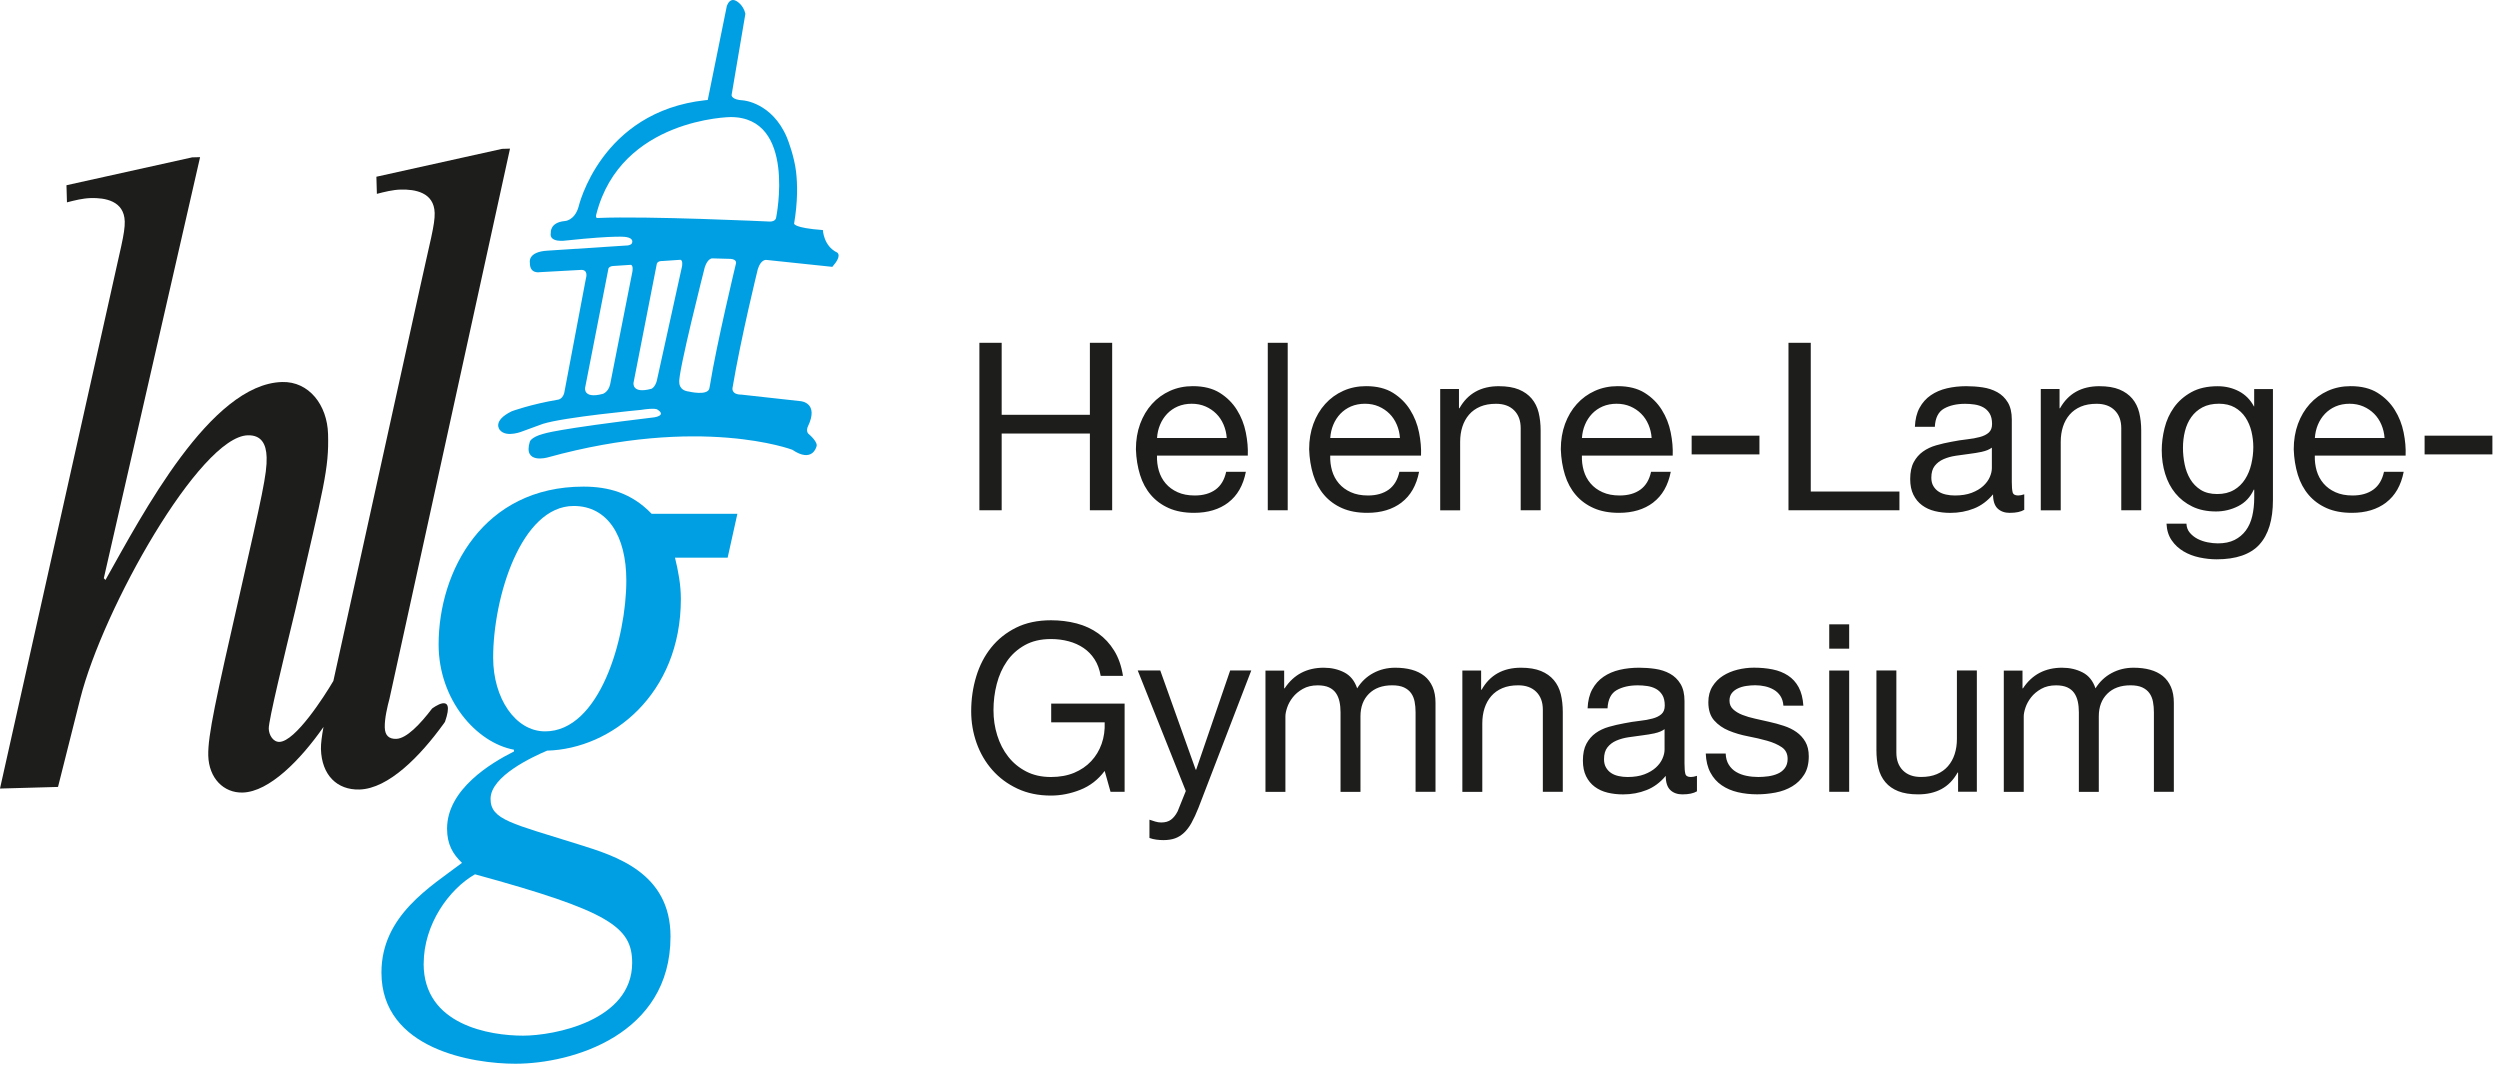
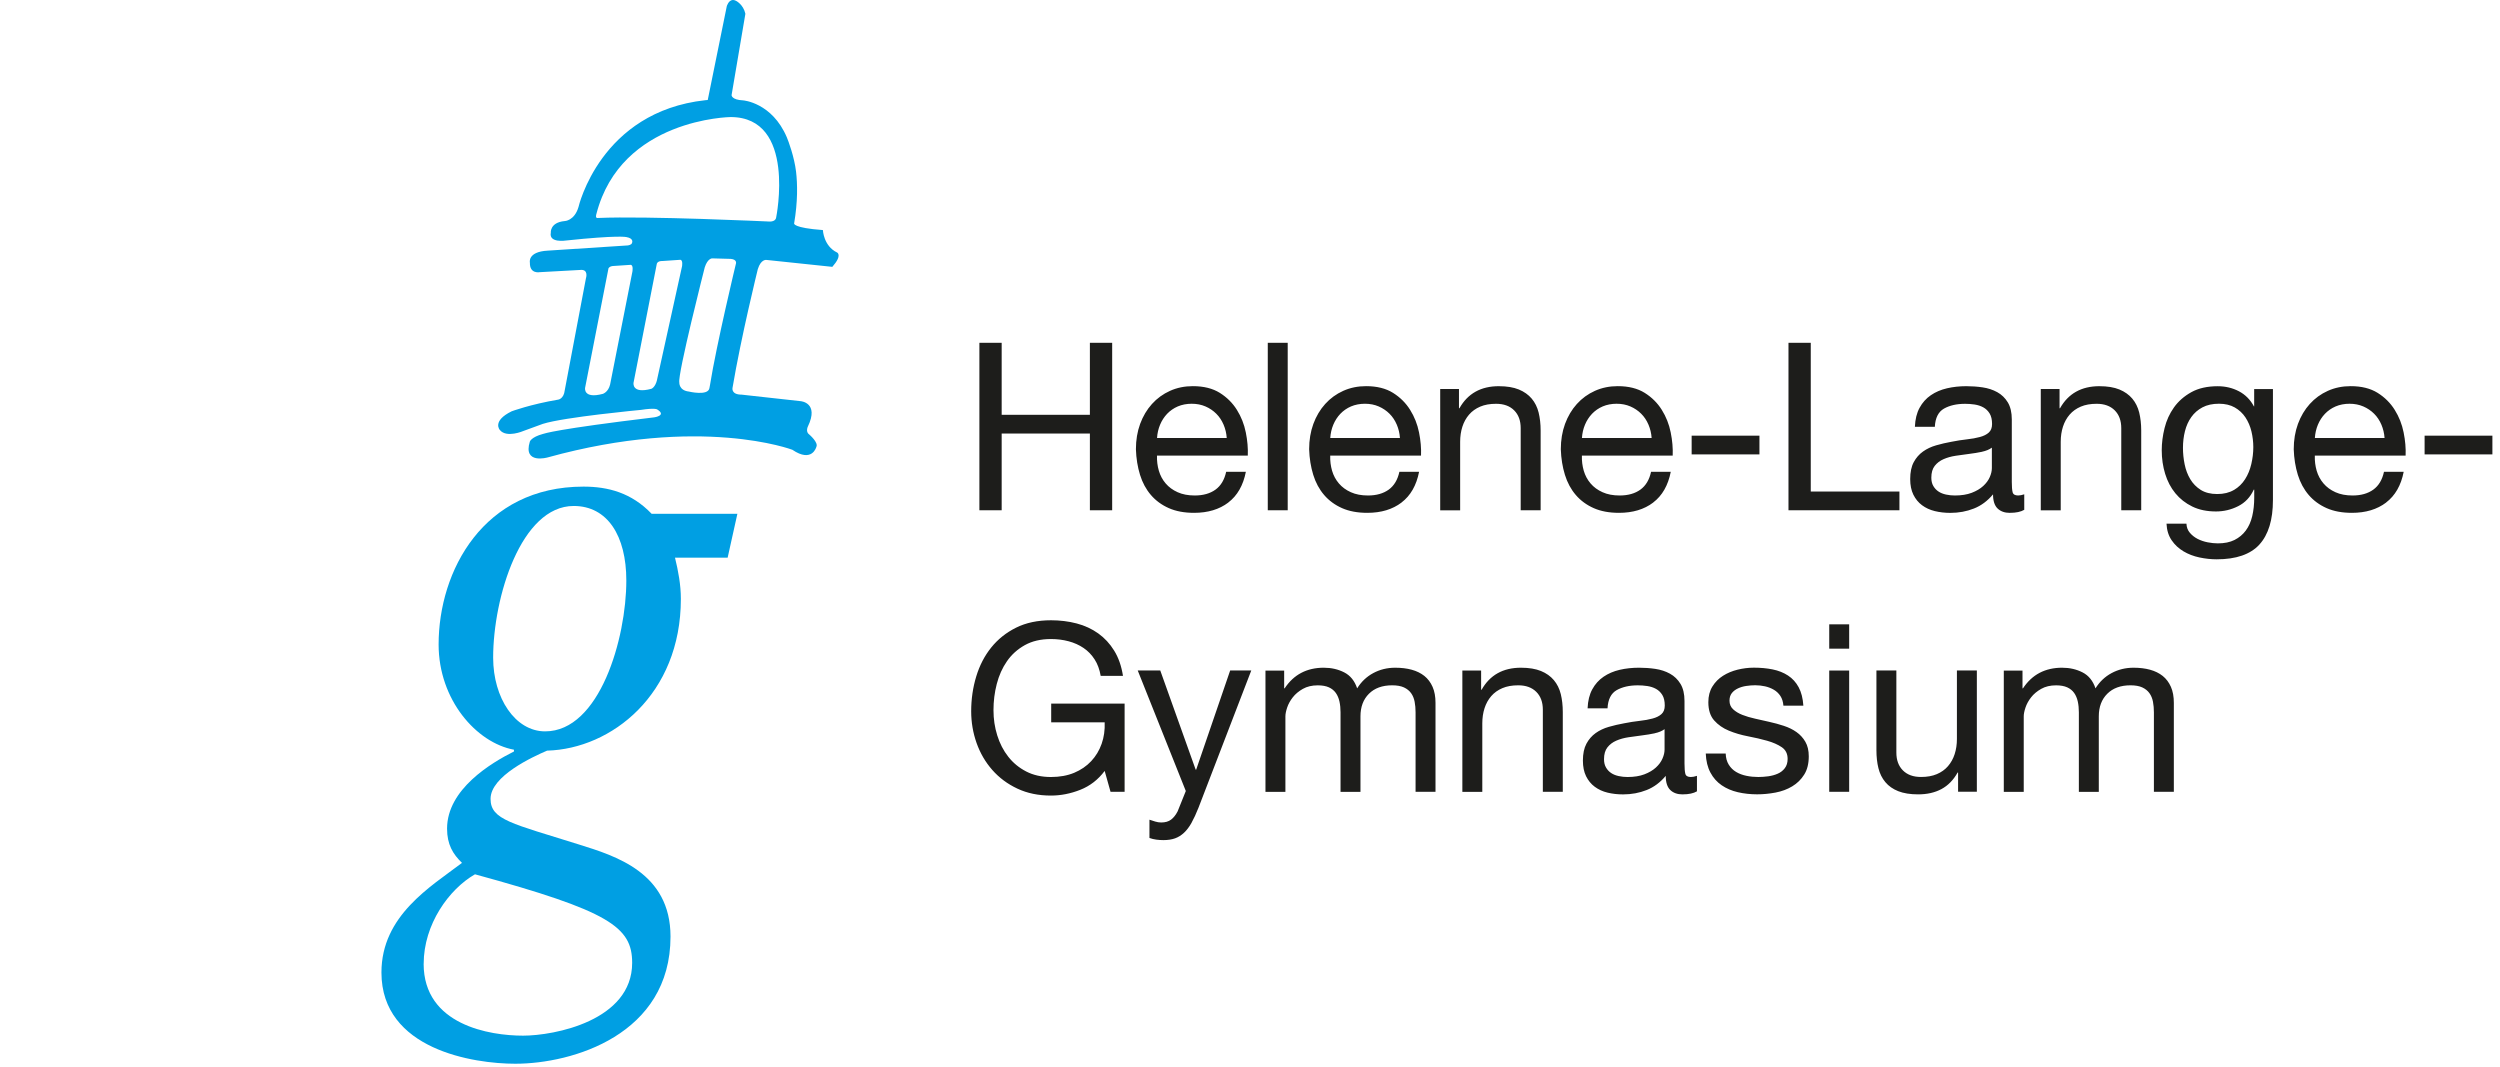
<svg xmlns="http://www.w3.org/2000/svg" data-name="Ebene 1" version="1.1" viewBox="0 0 100 42.68">
  <defs>
    <style>.cls-1 {
        fill: none;
      }

      .cls-1, .cls-2, .cls-3 {
        stroke-width: 0px;
      }

      .cls-4 {
        clip-path: url(#a);
      }

      .cls-2 {
        fill: #009fe3;
      }

      .cls-5 {
        clip-path: url(#clippath);
      }

      .cls-3 {
        fill: #1d1d1b;
      }</style>
    <clipPath id="clippath">
-       <rect class="cls-1" y="1.39" width="243.08" height="308.32" />
-     </clipPath>
+       </clipPath>
    <clipPath id="a">
-       <rect class="cls-1" width="243.08" height="311.11" />
-     </clipPath>
+       </clipPath>
  </defs>
  <g transform="matrix(.138 0 0 .138 0 -.192)" shape-rendering="auto" stroke-width="5.219">
    <path d="m212.37 1.389c-1.218 0.086-1.707 1.801-1.707 1.801l-5.519 27.18-0.67 0.061c-30.48 3.32-36.791 30.961-36.791 30.961-1.19 4.04-4.039 4.08-4.039 4.08-4.31 0.41-3.99 3.389-3.99 3.389-0.6 3.03 4.359 2.25 4.359 2.25 15.14-1.6 17.52-1.01 17.52-1.01 2.38 0.41 1.641 1.75 1.641 1.75-0.13 0.56-1.23 0.68-1.23 0.68l-23.209 1.51c-5.92 0.32-5.141 3.49-5.141 3.49-0.09 3.35 2.85 2.75 2.85 2.75l11.65-0.639c2.66-0.32 1.74 2.43 1.74 2.43l-6.141 32.449c-0.28 2.51-1.889 2.701-1.889 2.701-8.05 1.36-13.48 3.379-13.48 3.379-5.82 2.85-3.439 5.42-3.439 5.42 1.95 2.42 6.85 0.281 6.85 0.281s5.179-1.921 5.609-2.051c6.21-1.97 28.43-4.051 28.43-4.051 4.18-0.65 4.74-0.119 4.74-0.119 2.79 1.75-0.83 2.269-0.83 2.269-28.65 3.44-31.881 4.7-32.311 4.82-3.45 0.94-3.799 2.24-3.799 2.24-2.04 6.65 5.16 4.57 5.16 4.57 44.45-12.29 70.93-2.221 70.93-2.221 5.77 3.91 6.959-0.83 6.959-0.83 0.68-1.27-2.039-3.58-2.039-3.58-1.18-0.8-0.41-2.34-0.41-2.34 3.35-6.96-2.131-7.34-2.131-7.34l-17.1-1.891c-3.07 0-2.619-1.949-2.619-1.949 2.45-14.62 7.34-34.461 7.34-34.461l0.01-0.01c0.89-2.86 2.439-2.629 2.439-2.629l19.141 2.01c3.04-3.44 1.369-4.16 1.369-4.16-3.93-1.9-4.1-6.5-4.1-6.5-8.7-0.64-8.34-1.91-8.34-1.91 1.08-6.39 0.981-11.43 0.561-15.02-0.51-4.3-2.23-8.899-2.67-9.94-4.29-10.11-12.66-10.721-12.66-10.721-3.41-0.15-3.359-1.529-3.359-1.529l4-23.57c-0.59-2.72-2.721-3.76-2.721-3.76-0.362-0.195-0.682-0.262-0.963-0.242zm-0.578 33.932c19.11 0.03 13.202 29 13.172 29.15-0.23 1.41-2.301 1.119-2.301 1.119s-35.109-1.639-49.279-1.02v0.01h-0.221c-0.7 0.02-0.301-1.15-0.301-1.15 7.12-27.75 38.93-28.109 38.93-28.109zm-5.369 40.959 5.381 0.15c2.01 0.17 1.488 1.471 1.488 1.471s-5.62 23.349-7.5 35.119l-0.17 0.9c-0.42 2.31-5.979 0.961-5.979 0.961-2.88-0.33-2.74-2.611-2.74-2.611-0.54-2.31 7.369-33.369 7.369-33.369 0.84-2.65 2.15-2.621 2.15-2.621zm-9.277 0.41c0.881 0.026 0.547 1.881 0.547 1.881l-7.25 32.9 0.01 0.019c-0.53 2.23-1.66 2.6-1.66 2.6-5.77 1.55-5.158-1.77-5.158-1.77l6.75-34.49 0.068-0.15c0.37-0.73 1.67-0.641 1.67-0.641l4.83-0.328c0.07-0.016 0.135-0.023 0.193-0.021zm-14.379 1.461c0.881 0.026 0.547 1.879 0.547 1.879l0.01-0.01-6.481 32.82c-0.53 2.23-2.1 2.711-2.1 2.711-5.77 1.54-5.15-1.75-5.15-1.75l6.75-34.48v-0.1c0.38-0.73 1.4-0.73 1.4-0.73l4.83-0.32c0.07-0.016 0.135-0.021 0.193-0.02zm-13.654 64.289c-28.99 0-41.979 24.4-41.979 45.76 0 16.01 10.92 28.47 21.84 30.5v0.512c-6.59 3.3-19.391 10.929-19.391 22.369 0 4.58 1.69 7.38 4.33 9.92-9.04 6.87-23.35 15.259-23.35 31.779 0 22.37 26.739 26.441 38.789 26.441 16.57 0 45-8.391 45-36.861 0-18.56-16.009-23.389-26.549-26.689-19.4-6.1-25.611-7.121-25.611-13.221 0-6.61 12.241-12.199 16.381-13.979 18.64-0.51 38.779-16.27 38.779-43.98 0-4.07-0.759-8.141-1.699-11.951h15.25l0.01-0.01 2.82-12.709h-24.85c-5.84-6.1-12.621-7.881-19.771-7.881zm-2.82 5.611c9.79 0 15.25 8.64 15.25 21.6v0.01c0 16.77-7.719 43.721-23.539 43.721-8.66 0-15.061-9.662-15.061-21.352 0-17.54 8.1-43.979 23.35-43.979zm-28.619 106.76c38.97 10.67 45.561 15.25 45.561 25.67 0 16.78-22.591 21.1-31.631 21.1-9.6 0-28.811-3.05-28.811-20.84h0.012c0-11.44 7.339-21.61 14.869-25.93z" color="#000000" color-rendering="auto" dominant-baseline="auto" fill="#009fe3" image-rendering="auto" solid-color="#000000" stop-color="#000000" style="font-feature-settings:normal;font-variant-alternates:normal;font-variant-caps:normal;font-variant-east-asian:normal;font-variant-ligatures:normal;font-variant-numeric:normal;font-variant-position:normal;font-variation-settings:normal;inline-size:0;isolation:auto;mix-blend-mode:normal;shape-margin:0;shape-padding:0;stroke-width:52.19;text-decoration-color:#000000;text-decoration-line:none;text-decoration-style:solid;text-indent:0;text-orientation:mixed;text-transform:none;white-space:normal" />
-     <path d="m147.83 44.471-2.301 0.068-36.43 8.08 0.141 4.961c2.29-0.59 4.579-1.17 6.879-1.24 4.14-0.11 9.701 0.769 9.871 6.779 0.1 3.39-1.371 8.401-4.231 21.551l-25.129 114.09c-2.649 4.523-11.026 17.542-15.631 17.672-1.84 0.05-3.05-2-3.1-3.83-0.07-2.35 4.479-21.039 7.779-34.719 8.22-35.78 9.7-40.531 9.41-50.711-0.24-8.36-5.51-15.271-13.34-15.051-20.74 0.59-40.42 38.261-51.18 57.381l-0.479-0.508 27.908-122.05-2.301 0.061-36.43 8.08 0.141 4.959c2.29-0.59 4.579-1.168 6.879-1.238 4.14-0.12 9.701 0.769 9.871 6.779 0.1 3.39-1.371 8.401-4.231 21.551l-31.93 142.82 16.82-0.469 6.43-25.541c6.63-26.32 34.741-75.989 48.561-76.379 3.91-0.11 5.369 2.459 5.479 6.379 0.14 4.7-1.299 11.011-7.859 39.951-6.77 29.73-9.22 40.77-9.06 46.52 0.18 6.53 4.45 10.849 9.98 10.699 7.703-0.214 16.776-9.48 23.418-19.008-0.461 2.52-0.783 4.857-0.738 6.418 0.22 7.58 4.72 11.891 11.17 11.711 8.42-0.24 17.611-9.671 24.381-19.041l0.01-0.01 0.391-0.561c3.23-9.21-3.74-3.85-3.74-3.85-3.45 4.53-7.411 8.701-10.391 8.781-2.07 0.06-3.26-0.951-3.32-3.301-0.07-2.61 0.751-6.03 1.381-8.4l34.92-159.38z" color="#000000" color-rendering="auto" dominant-baseline="auto" fill="#1d1d1b" image-rendering="auto" solid-color="#000000" stop-color="#000000" style="font-feature-settings:normal;font-variant-alternates:normal;font-variant-caps:normal;font-variant-east-asian:normal;font-variant-ligatures:normal;font-variant-numeric:normal;font-variant-position:normal;font-variation-settings:normal;inline-size:0;isolation:auto;mix-blend-mode:normal;shape-margin:0;shape-padding:0;stroke-width:52.19;text-decoration-color:#000000;text-decoration-line:none;text-decoration-style:solid;text-indent:0;text-orientation:mixed;text-transform:none;white-space:normal" />
    <path d="m283.88 100.75v48.551h6.459v-22.24h25.57v22.24h6.459v-48.551h-6.459v20.881h-25.57v-20.881zm83.59 0v48.551h5.779v-48.551zm150.93 0v48.551h32.16v-5.441h-25.701v-43.109h-6.459zm-172.63 12.57c-2.4 0-4.609 0.449-6.629 1.359-2.02 0.91-3.77 2.18-5.24 3.811s-2.61 3.559-3.43 5.779c-0.81 2.22-1.221 4.67-1.221 7.34 0.09 2.67 0.489 5.14 1.189 7.41s1.76 4.22 3.16 5.85 3.141 2.901 5.201 3.811 4.499 1.359 7.309 1.359c3.99 0 7.3-0.988 9.93-2.988h-0.019c2.63-2 4.33-4.97 5.1-8.91h-5.709c-0.5 2.31-1.53 4.04-3.09 5.17-1.57 1.13-3.57 1.699-6.019 1.699-1.9 0-3.551-0.309-4.961-0.949-1.41-0.63-2.561-1.481-3.471-2.551-0.91-1.06-1.559-2.29-1.969-3.67-0.4-1.39-0.591-2.851-0.541-4.391h26.32c0.09-2.13-0.1-4.369-0.58-6.729-0.47-2.36-1.33-4.531-2.58-6.531-1.24-1.99-2.899-3.64-4.959-4.93-2.07-1.29-4.661-1.94-7.791-1.94zm50.211 0c-2.4 0-4.611 0.449-6.631 1.359s-3.77 2.18-5.24 3.811-2.61 3.559-3.43 5.779c-0.81 2.22-1.219 4.67-1.219 7.34 0.09 2.67 0.489 5.14 1.189 7.41s1.76 4.22 3.16 5.85 3.139 2.901 5.199 3.811 4.5 1.359 7.311 1.359c3.99 0 7.3-0.988 9.93-2.988h-0.019c2.63-2 4.33-4.97 5.1-8.91h-5.711c-0.5 2.31-1.53 4.04-3.09 5.17-1.57 1.13-3.57 1.699-6.019 1.699-1.9 0-3.549-0.309-4.959-0.949-1.41-0.63-2.561-1.481-3.471-2.551-0.91-1.06-1.561-2.29-1.971-3.67-0.4-1.39-0.589-2.851-0.539-4.391h26.32c0.09-2.13-0.1-4.369-0.58-6.729-0.47-2.36-1.33-4.531-2.58-6.531-1.24-1.99-2.901-3.64-4.961-4.93-2.07-1.29-4.659-1.94-7.789-1.94zm72.949 0c-2.4 0-4.609 0.449-6.629 1.359s-3.77 2.18-5.24 3.811-2.61 3.559-3.43 5.779c-0.81 2.22-1.221 4.67-1.221 7.34 0.09 2.67 0.489 5.14 1.189 7.41s1.76 4.22 3.16 5.85 3.141 2.901 5.201 3.811 4.499 1.359 7.309 1.359c3.99 0 7.3-0.988 9.93-2.988h-0.019c2.63-2 4.33-4.97 5.1-8.91h-5.709c-0.5 2.31-1.53 4.04-3.09 5.17-1.57 1.13-3.57 1.699-6.019 1.699-1.9 0-3.551-0.309-4.961-0.949-1.41-0.63-2.561-1.481-3.471-2.551-0.91-1.06-1.559-2.29-1.969-3.67-0.4-1.39-0.591-2.851-0.541-4.391h26.32c0.09-2.13-0.1-4.369-0.58-6.729-0.47-2.36-1.33-4.531-2.58-6.531-1.24-1.99-2.899-3.64-4.959-4.93-2.07-1.29-4.661-1.94-7.791-1.94zm212.44 0c-2.4 0-4.609 0.449-6.629 1.359s-3.77 2.18-5.24 3.811-2.61 3.559-3.43 5.779c-0.81 2.22-1.221 4.67-1.221 7.34 0.09 2.67 0.489 5.14 1.189 7.41s1.76 4.22 3.16 5.85 3.141 2.901 5.201 3.811 4.501 1.359 7.311 1.359c3.99 0 7.3-0.988 9.93-2.988h-0.021c2.63-2 4.332-4.97 5.102-8.91h-5.711c-0.5 2.31-1.53 4.04-3.09 5.17-1.57 1.13-3.57 1.699-6.019 1.699-1.9 0-3.551-0.309-4.961-0.949-1.41-0.63-2.559-1.481-3.469-2.551-0.91-1.06-1.561-2.29-1.971-3.67-0.4-1.39-0.589-2.851-0.539-4.391h26.318c0.09-2.13-0.1-4.369-0.58-6.729-0.47-2.36-1.33-4.531-2.58-6.531-1.24-1.99-2.899-3.64-4.959-4.93-2.07-1.29-4.661-1.94-7.791-1.94zm-246.92 0.01c-5.21 0-9.02 2.131-11.42 6.391h-0.139v-5.57h-5.441v35.16h5.781v-19.861c0-1.59 0.22-3.049 0.65-4.389 0.43-1.33 1.079-2.5 1.939-3.5 0.86-0.99 1.94-1.761 3.231-2.311s2.82-0.82 4.59-0.82c2.22 0 3.97 0.63 5.24 1.9s1.898 2.99 1.898 5.17v23.801h5.781v-23.121c0-1.9-0.2-3.639-0.58-5.199-0.39-1.57-1.06-2.921-2.01-4.051s-2.2-2.01-3.74-2.65c-1.54-0.63-3.471-0.949-5.781-0.949zm135.48 0c-1.95 0-3.81 0.199-5.58 0.609s-3.329 1.08-4.689 2.01-2.44 2.141-3.26 3.641-1.271 3.33-1.361 5.51h5.781c0.13-2.58 1.02-4.34 2.65-5.269 1.63-0.92 3.669-1.391 6.119-1.391 0.9 0 1.82 0.061 2.75 0.201 0.93 0.14 1.77 0.41 2.519 0.82s1.36 1 1.84 1.77c0.47 0.77 0.711 1.789 0.711 3.059 0 1.09-0.319 1.911-0.949 2.481s-1.49 1.001-2.58 1.291c-1.08 0.3-2.341 0.52-3.772 0.68s-2.929 0.389-4.519 0.709c-1.5 0.27-2.961 0.611-4.391 1.022s-2.699 1.009-3.809 1.799-2.011 1.82-2.691 3.09-1.02 2.91-1.02 4.9c0 1.77 0.31 3.269 0.92 4.519 0.62 1.25 1.45 2.271 2.519 3.061s2.301 1.359 3.711 1.699 2.9 0.512 4.49 0.512c2.44 0 4.72-0.422 6.83-1.262 2.11-0.83 3.949-2.209 5.539-4.109 0 1.9 0.45 3.269 1.33 4.109s2.07 1.262 3.57 1.262v-0.012c1.77 0 3.15-0.289 4.15-0.879v-4.49c-0.68 0.23-1.27 0.34-1.77 0.34-0.91 0-1.442-0.309-1.602-0.949-0.16-0.63-0.238-1.63-0.238-2.99v-18.09c0-2.04-0.39-3.691-1.16-4.961s-1.79-2.259-3.061-2.959-2.69-1.161-4.25-1.391c-1.57-0.23-3.14-0.34-4.731-0.34zm38.6 0c-5.21 0-9.02 2.131-11.42 6.391h-0.139v-5.57h-5.441v35.16h5.781v-19.861c0-1.59 0.22-3.049 0.65-4.389 0.43-1.33 1.079-2.5 1.939-3.5 0.86-0.99 1.94-1.761 3.231-2.311s2.82-0.82 4.59-0.82c2.22 0 3.97 0.63 5.24 1.9s1.898 2.99 1.898 5.17v23.801h5.781v-23.121c0-1.9-0.2-3.639-0.58-5.199-0.39-1.57-1.06-2.921-2.01-4.051s-2.2-2.01-3.74-2.65c-1.54-0.63-3.471-0.949-5.781-0.949zm34.311 0.01c-3.03 0-5.6 0.57-7.68 1.73s-3.759 2.63-5.029 4.42-2.181 3.78-2.721 5.981c-0.55 2.2-0.82 4.35-0.82 6.43 0 2.4 0.33 4.68 0.99 6.83s1.639 4.029 2.959 5.639 2.95 2.892 4.9 3.842 4.241 1.43 6.871 1.43c2.27 0 4.41-0.511 6.43-1.531s3.519-2.609 4.519-4.789h0.141v2.311c0 1.95-0.2 3.739-0.58 5.369-0.39 1.63-1.011 3.02-1.871 4.18s-1.95 2.061-3.26 2.721c-1.32 0.66-2.93 0.99-4.83 0.99-0.95 0-1.95-0.111-2.99-0.311-1.04-0.21-2.009-0.54-2.889-0.99-0.88-0.46-1.63-1.05-2.24-1.77-0.62-0.72-0.95-1.61-0.99-2.65h-5.779c0.09 1.91 0.59 3.51 1.5 4.83 0.9 1.32 2.05 2.379 3.43 3.199s2.919 1.411 4.619 1.772 3.37 0.539 5 0.539c5.62 0 9.751-1.419 12.381-4.279l-0.019 0.01c2.62-2.86 3.939-7.16 3.939-12.92v-32.16h-5.439v5.029h-0.07c-1.04-1.95-2.49-3.409-4.35-4.389-1.86-0.97-3.901-1.461-6.121-1.461zm0.311 5.07c1.81 0 3.349 0.37 4.619 1.09 1.26 0.73 2.3 1.691 3.09 2.891 0.79 1.21 1.371 2.549 1.73 4.049s0.541 3.021 0.541 4.561c0 1.64-0.2 3.27-0.58 4.9-0.38 1.64-0.981 3.099-1.801 4.389s-1.891 2.341-3.231 3.131l0.01-0.019c-1.34 0.79-2.959 1.189-4.859 1.189s-3.49-0.399-4.76-1.189c-1.27-0.8-2.291-1.841-3.061-3.131s-1.309-2.73-1.629-4.32-0.48-3.17-0.48-4.76c0-1.68 0.19-3.29 0.58-4.83s1-2.9 1.84-4.08 1.911-2.118 3.231-2.818c1.31-0.7 2.95-1.051 4.76-1.051zm-297.72 0.01c1.45 0 2.78 0.259 3.981 0.779s2.249 1.231 3.129 2.111c0.89 0.88 1.591 1.94 2.111 3.16v-0.01c0.52 1.23 0.83 2.519 0.92 3.879h-20.201c0.09-1.36 0.381-2.64 0.881-3.84s1.179-2.25 2.039-3.16c0.86-0.9 1.892-1.621 3.092-2.141 1.21-0.52 2.599-0.779 4.049-0.779zm50.211 0c1.45 0 2.779 0.259 3.978 0.779s2.251 1.231 3.131 2.111c0.89 0.88 1.589 1.94 2.109 3.16v-0.01c0.52 1.23 0.83 2.519 0.92 3.879h-20.199c0.09-1.36 0.381-2.64 0.881-3.84s1.179-2.25 2.039-3.16c0.86-0.9 1.89-1.621 3.09-2.141 1.21-0.52 2.601-0.779 4.051-0.779zm72.949 0c1.45 0 2.78 0.259 3.981 0.779s2.249 1.231 3.129 2.111c0.89 0.88 1.591 1.94 2.111 3.16v-0.01c0.52 1.23 0.83 2.519 0.92 3.879h-20.201c0.09-1.36 0.381-2.64 0.881-3.84s1.179-2.25 2.039-3.16c0.86-0.9 1.89-1.621 3.09-2.141 1.21-0.52 2.601-0.779 4.051-0.779zm212.44 0c1.45 0 2.78 0.259 3.981 0.779s2.251 1.231 3.131 2.111c0.89 0.88 1.589 1.94 2.109 3.16v-0.01c0.52 1.23 0.83 2.519 0.92 3.879h-20.199c0.09-1.36 0.379-2.64 0.879-3.84s1.181-2.25 2.041-3.16c0.86-0.9 1.89-1.621 3.09-2.141 1.21-0.52 2.599-0.779 4.049-0.779zm-190.7 9.25v5.439h19.65v-5.439zm212.45 0v5.439h19.65v-5.439zm-125.43 3.471v5.92c0 0.82-0.199 1.689-0.609 2.619-0.4 0.93-1.04 1.79-1.9 2.58s-1.97 1.451-3.33 1.971-3 0.779-4.9 0.779c-0.86 0-1.709-0.089-2.549-0.27-0.84-0.18-1.57-0.471-2.18-0.881-0.62-0.41-1.12-0.94-1.5-1.6-0.39-0.65-0.58-1.46-0.58-2.41 0-1.45 0.328-2.59 0.988-3.43s1.511-1.489 2.551-1.939c1.05-0.46 2.221-0.79 3.541-0.99 1.31-0.2 2.618-0.381 3.908-0.541 1.3-0.16 2.531-0.359 3.711-0.609l-0.01-0.01c1.18-0.25 2.129-0.649 2.859-1.19zm-272.73 50.039c-3.86 0-7.22 0.711-10.1 2.141s-5.279 3.35-7.209 5.75-3.38 5.2-4.35 8.4-1.461 6.56-1.461 10.1c0 3.17 0.521 6.23 1.561 9.18 1.05 2.95 2.559 5.55 4.559 7.82s4.421 4.07 7.281 5.41c2.85 1.34 6.089 2.01 9.719 2.01 2.86 0 5.69-0.56 8.5-1.67s5.17-2.931 7.07-5.471l1.701 6.051h4.08v-25.57h-21.281v5.439h15.5c0.09 2.22-0.199 4.291-0.879 6.221s-1.691 3.599-3.031 5.029-2.98 2.551-4.93 3.371c-1.95 0.81-4.191 1.219-6.731 1.219-2.72 0-5.11-0.53-7.17-1.6-2.06-1.06-3.799-2.489-5.199-4.279-1.41-1.79-2.479-3.861-3.199-6.191-0.73-2.33-1.09-4.729-1.09-7.309s0.309-5.11 0.949-7.58c0.64-2.48 1.619-4.67 2.959-6.6s3.06-3.48 5.17-4.66 4.63-1.772 7.58-1.772c1.81 0 3.521 0.22 5.131 0.65s3.05 1.081 4.32 1.941 2.339 1.959 3.199 3.299c0.86 1.33 1.45 2.931 1.77 4.791h6.461c-0.45-2.86-1.301-5.291-2.551-7.311-1.24-2.02-2.779-3.68-4.619-5-1.84-1.31-3.93-2.281-6.26-2.891-2.34-0.61-4.821-0.92-7.451-0.92zm225.59 1.17v7.07h5.779v-7.07zm-21.91 12.57c-1.54 0-3.1 0.2-4.66 0.58-1.57 0.39-2.971 0.98-4.221 1.77s-2.271 1.82-3.061 3.09c-0.79 1.27-1.19 2.791-1.19 4.561 0 2.26 0.569 4.031 1.699 5.301s2.55 2.259 4.25 2.959 3.541 1.251 5.541 1.631c1.99 0.38 3.839 0.809 5.539 1.289s3.12 1.101 4.25 1.871 1.701 1.898 1.701 3.398c0 1.09-0.28 1.991-0.82 2.691-0.54 0.71-1.23 1.24-2.07 1.6-0.84 0.37-1.75 0.61-2.75 0.75-1 0.13-1.949 0.199-2.859 0.199-1.18 0-2.32-0.11-3.43-0.34-1.11-0.22-2.11-0.599-2.99-1.119s-1.601-1.231-2.141-2.111l-0.01-0.01c-0.54-0.88-0.841-1.958-0.881-3.228h-5.779c0.09 2.17 0.539 4.019 1.359 5.539 0.81 1.52 1.9 2.74 3.26 3.67s2.921 1.6 4.691 2.01 3.63 0.611 5.58 0.611c1.77 0 3.55-0.172 5.34-0.512s3.4-0.939 4.83-1.799 2.589-1.99 3.469-3.4c0.89-1.4 1.33-3.171 1.33-5.301 0-1.68-0.33-3.089-0.99-4.219-0.65-1.13-1.518-2.07-2.578-2.82s-2.292-1.351-3.672-1.801c-1.38-0.46-2.8-0.84-4.25-1.16-1.36-0.32-2.718-0.63-4.078-0.92-1.36-0.3-2.582-0.66-3.672-1.09-1.09-0.43-1.989-0.969-2.689-1.629-0.7-0.65-1.049-1.48-1.049-2.481 0-0.91 0.23-1.641 0.68-2.211s1.04-1.019 1.77-1.359c0.72-0.34 1.52-0.579 2.41-0.709s1.759-0.201 2.619-0.201c0.95 0 1.89 0.111 2.82 0.311 0.93 0.21 1.781 0.54 2.551 0.99s1.4 1.049 1.9 1.799c0.49 0.75 0.789 1.69 0.879 2.82h5.781c-0.14-2.13-0.591-3.91-1.361-5.34s-1.8-2.56-3.09-3.4-2.769-1.429-4.449-1.77-3.52-0.51-5.51-0.51zm-124.58 0.01c-4.94 0-8.731 1.99-11.361 5.981h-0.139v-5.15h-5.42v35.16h5.779v-21.9c0-0.68 0.17-1.529 0.51-2.549s0.891-2.011 1.631-2.961 1.72-1.769 2.92-2.449 2.64-1.022 4.32-1.022c1.31 0 2.389 0.2 3.228 0.58s1.51 0.931 2.01 1.631c0.49 0.7 0.841 1.53 1.051 2.481s0.311 1.999 0.311 3.129v23.051h5.779v-21.9c0-2.72 0.819-4.899 2.449-6.529s3.87-2.451 6.731-2.451c1.4 0 2.55 0.201 3.43 0.611 0.88 0.41 1.57 0.97 2.07 1.67s0.84 1.528 1.02 2.478 0.271 1.971 0.271 3.061v23.051h5.779v-25.77c0-1.82-0.28-3.37-0.85-4.66s-1.361-2.34-2.381-3.16c-1.02-0.81-2.25-1.411-3.67-1.801s-3.019-0.58-4.789-0.58c-2.31 0-4.431 0.521-6.361 1.56s-3.478 2.52-4.658 4.42c-0.73-2.17-1.97-3.711-3.74-4.621s-3.74-1.359-5.92-1.359zm-11.5 0.83h0.019l-0.019-0.019zm68.648-0.83c-5.21 0-9.02 2.131-11.42 6.391h-0.139v-5.57h-5.441v35.16h5.781v-19.859c0-1.59 0.22-3.051 0.65-4.391 0.43-1.33 1.079-2.5 1.939-3.5 0.86-0.99 1.94-1.761 3.231-2.311s2.82-0.82 4.59-0.82c2.22 0 3.97 0.63 5.24 1.9s1.898 2.99 1.898 5.17v23.801h5.781v-23.121c0-1.9-0.2-3.639-0.58-5.199-0.39-1.57-1.06-2.921-2.01-4.051s-2.2-2.018-3.74-2.648-3.471-0.951-5.781-0.951zm34.191 0c-1.95 0-3.81 0.199-5.58 0.609s-3.331 1.082-4.691 2.012-2.44 2.139-3.26 3.639-1.269 3.33-1.359 5.51h5.779c0.13-2.58 1.02-4.34 2.65-5.269 1.63-0.92 3.671-1.391 6.121-1.391 0.9 0 1.82 0.061 2.75 0.201 0.93 0.14 1.77 0.41 2.519 0.82s1.36 1 1.84 1.77c0.47 0.77 0.709 1.79 0.709 3.061 0 1.09-0.319 1.909-0.949 2.478s-1.49 1.001-2.58 1.291c-1.08 0.3-2.34 0.52-3.769 0.68s-2.929 0.391-4.519 0.711c-1.5 0.27-2.961 0.61-4.391 1.02s-2.701 1.009-3.811 1.799-2.009 1.822-2.689 3.092-1.02 2.908-1.02 4.898c0 1.77 0.31 3.272 0.92 4.521 0.62 1.25 1.45 2.269 2.519 3.059s2.301 1.361 3.711 1.701c1.41 0.34 2.898 0.51 4.488 0.51 2.44 0 4.72-0.42 6.83-1.26 2.11-0.83 3.951-2.211 5.541-4.111 0 1.9 0.45 3.271 1.33 4.111 0.88 0.84 2.07 1.26 3.57 1.26v-0.01c1.77 0 3.148-0.291 4.148-0.881v-4.49c-0.68 0.23-1.27 0.34-1.77 0.34-0.91-1e-5 -1.44-0.309-1.6-0.949-0.16-0.63-0.24-1.63-0.24-2.99v-18.09c0-2.04-0.39-3.691-1.16-4.961s-1.791-2.259-3.061-2.959-2.69-1.161-4.25-1.391c-1.57-0.23-3.139-0.34-4.729-0.34zm122.67 0c-4.94 0-8.731 1.99-11.361 5.981h-0.139v-5.15h-5.42v35.16h5.779v-21.9c0-0.68 0.17-1.529 0.51-2.549s0.891-2.011 1.631-2.961 1.72-1.769 2.92-2.449 2.64-1.022 4.32-1.022c1.31 0 2.389 0.2 3.228 0.58s1.512 0.931 2.012 1.631c0.49 0.7 0.839 1.53 1.049 2.481s0.311 1.999 0.311 3.129v23.051h5.779v-21.9c0-2.72 0.821-4.899 2.451-6.529s3.869-2.451 6.729-2.451c1.4 0 2.552 0.201 3.432 0.611 0.88 0.41 1.568 0.97 2.068 1.67s0.841 1.528 1.022 2.478 0.27 1.971 0.27 3.061v23.051h5.779v-25.77c0-1.82-0.28-3.37-0.85-4.66s-1.361-2.34-2.381-3.16c-1.02-0.81-2.25-1.411-3.67-1.801s-3.019-0.58-4.789-0.58c-2.31 0-4.429 0.521-6.359 1.56s-3.48 2.52-4.66 4.42c-0.73-2.17-1.97-3.711-3.74-4.621s-3.74-1.359-5.92-1.359zm-11.5 0.83h0.019l-0.019-0.019zm-256.46-0.039 13.941 34.949-2.381 5.92c-0.54 1.04-1.18 1.841-1.9 2.381-0.73 0.55-1.679 0.818-2.859 0.818-0.59 0-1.161-0.089-1.73-0.27-0.57-0.18-1.13-0.359-1.67-0.539v5.299c0.63 0.23 1.291 0.39 1.971 0.48s1.359 0.141 2.039 0.141c1.31 0 2.45-0.17 3.4-0.51 0.95-0.34 1.819-0.881 2.619-1.631s1.522-1.711 2.182-2.891v-0.019c0.66-1.18 1.33-2.63 2.01-4.35l15.299-39.779h-6.119l-9.859 28.76h-0.141l-10.27-28.76h-6.531zm237.45 0v19.859c0 1.59-0.22 3.051-0.65 4.391s-1.079 2.5-1.939 3.5-1.94 1.759-3.231 2.309-2.82 0.82-4.59 0.82c-2.23 0-3.97-0.63-5.24-1.9s-1.9-2.99-1.9-5.17v-23.799h-5.779v23.119c1e-5 1.9 0.19 3.641 0.58 5.201 0.39 1.57 1.06 2.919 2.01 4.049 0.95 1.14 2.2 2.011 3.74 2.621s3.469 0.92 5.779 0.92c2.58 0 4.83-0.511 6.731-1.531s3.469-2.609 4.689-4.789h0.141v5.561h5.439v-35.16h-5.779zm-37.01 0.019v35.16h5.779v-35.16zm-47.73 17v5.92c0 0.82-0.201 1.689-0.611 2.619-0.4 0.93-1.038 1.79-1.898 2.58-0.86 0.79-1.97 1.451-3.33 1.971s-3 0.779-4.9 0.779c-0.86-1e-5 -1.711-0.089-2.551-0.27-0.84-0.18-1.57-0.469-2.18-0.879-0.62-0.41-1.12-0.942-1.5-1.602-0.39-0.65-0.58-1.46-0.58-2.41 0-1.45 0.33-2.59 0.99-3.43s1.511-1.489 2.551-1.939c1.05-0.46 2.219-0.79 3.539-0.99 1.31-0.2 2.61-0.379 3.91-0.539s2.531-0.361 3.711-0.611l-0.012-0.01c1.18-0.25 2.131-0.649 2.861-1.19z" color="#000000" color-rendering="auto" dominant-baseline="auto" fill="#1d1d1b" image-rendering="auto" solid-color="#000000" stop-color="#000000" style="font-feature-settings:normal;font-variant-alternates:normal;font-variant-caps:normal;font-variant-east-asian:normal;font-variant-ligatures:normal;font-variant-numeric:normal;font-variant-position:normal;font-variation-settings:normal;inline-size:0;isolation:auto;mix-blend-mode:normal;shape-margin:0;shape-padding:0;stroke-width:52.19;text-decoration-color:#000000;text-decoration-line:none;text-decoration-style:solid;text-indent:0;text-orientation:mixed;text-transform:none;white-space:normal" />
  </g>
</svg>